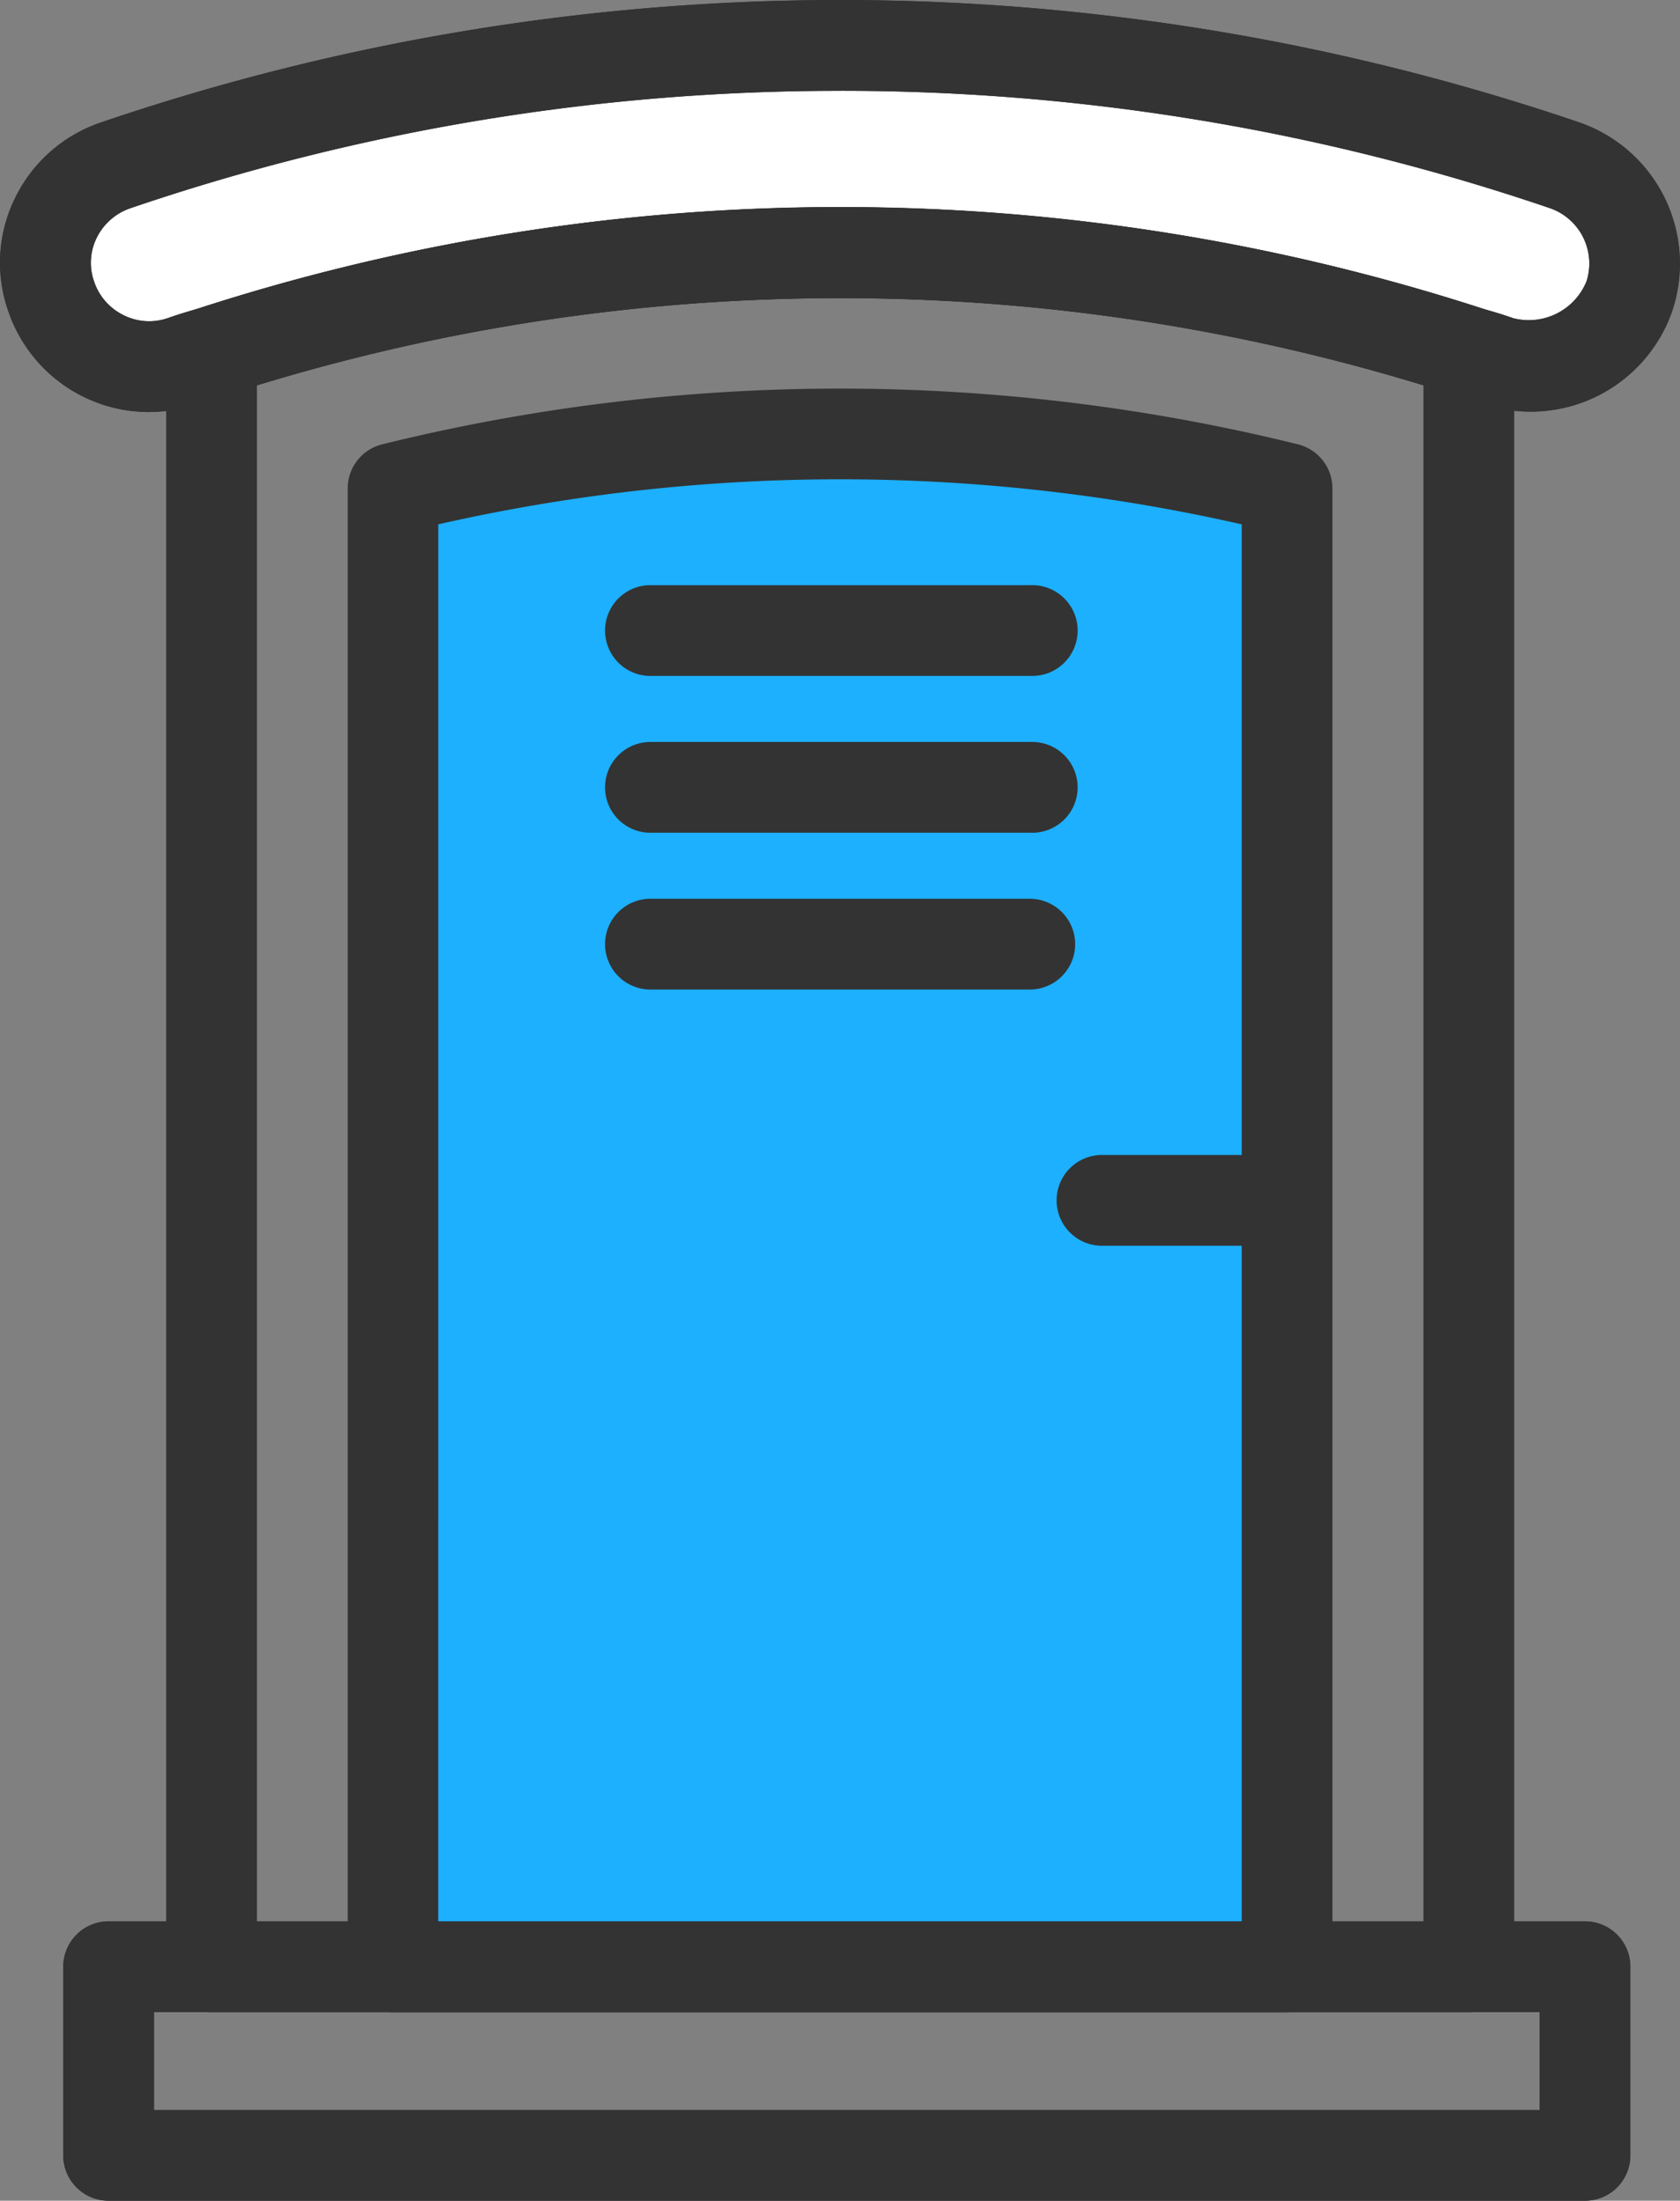
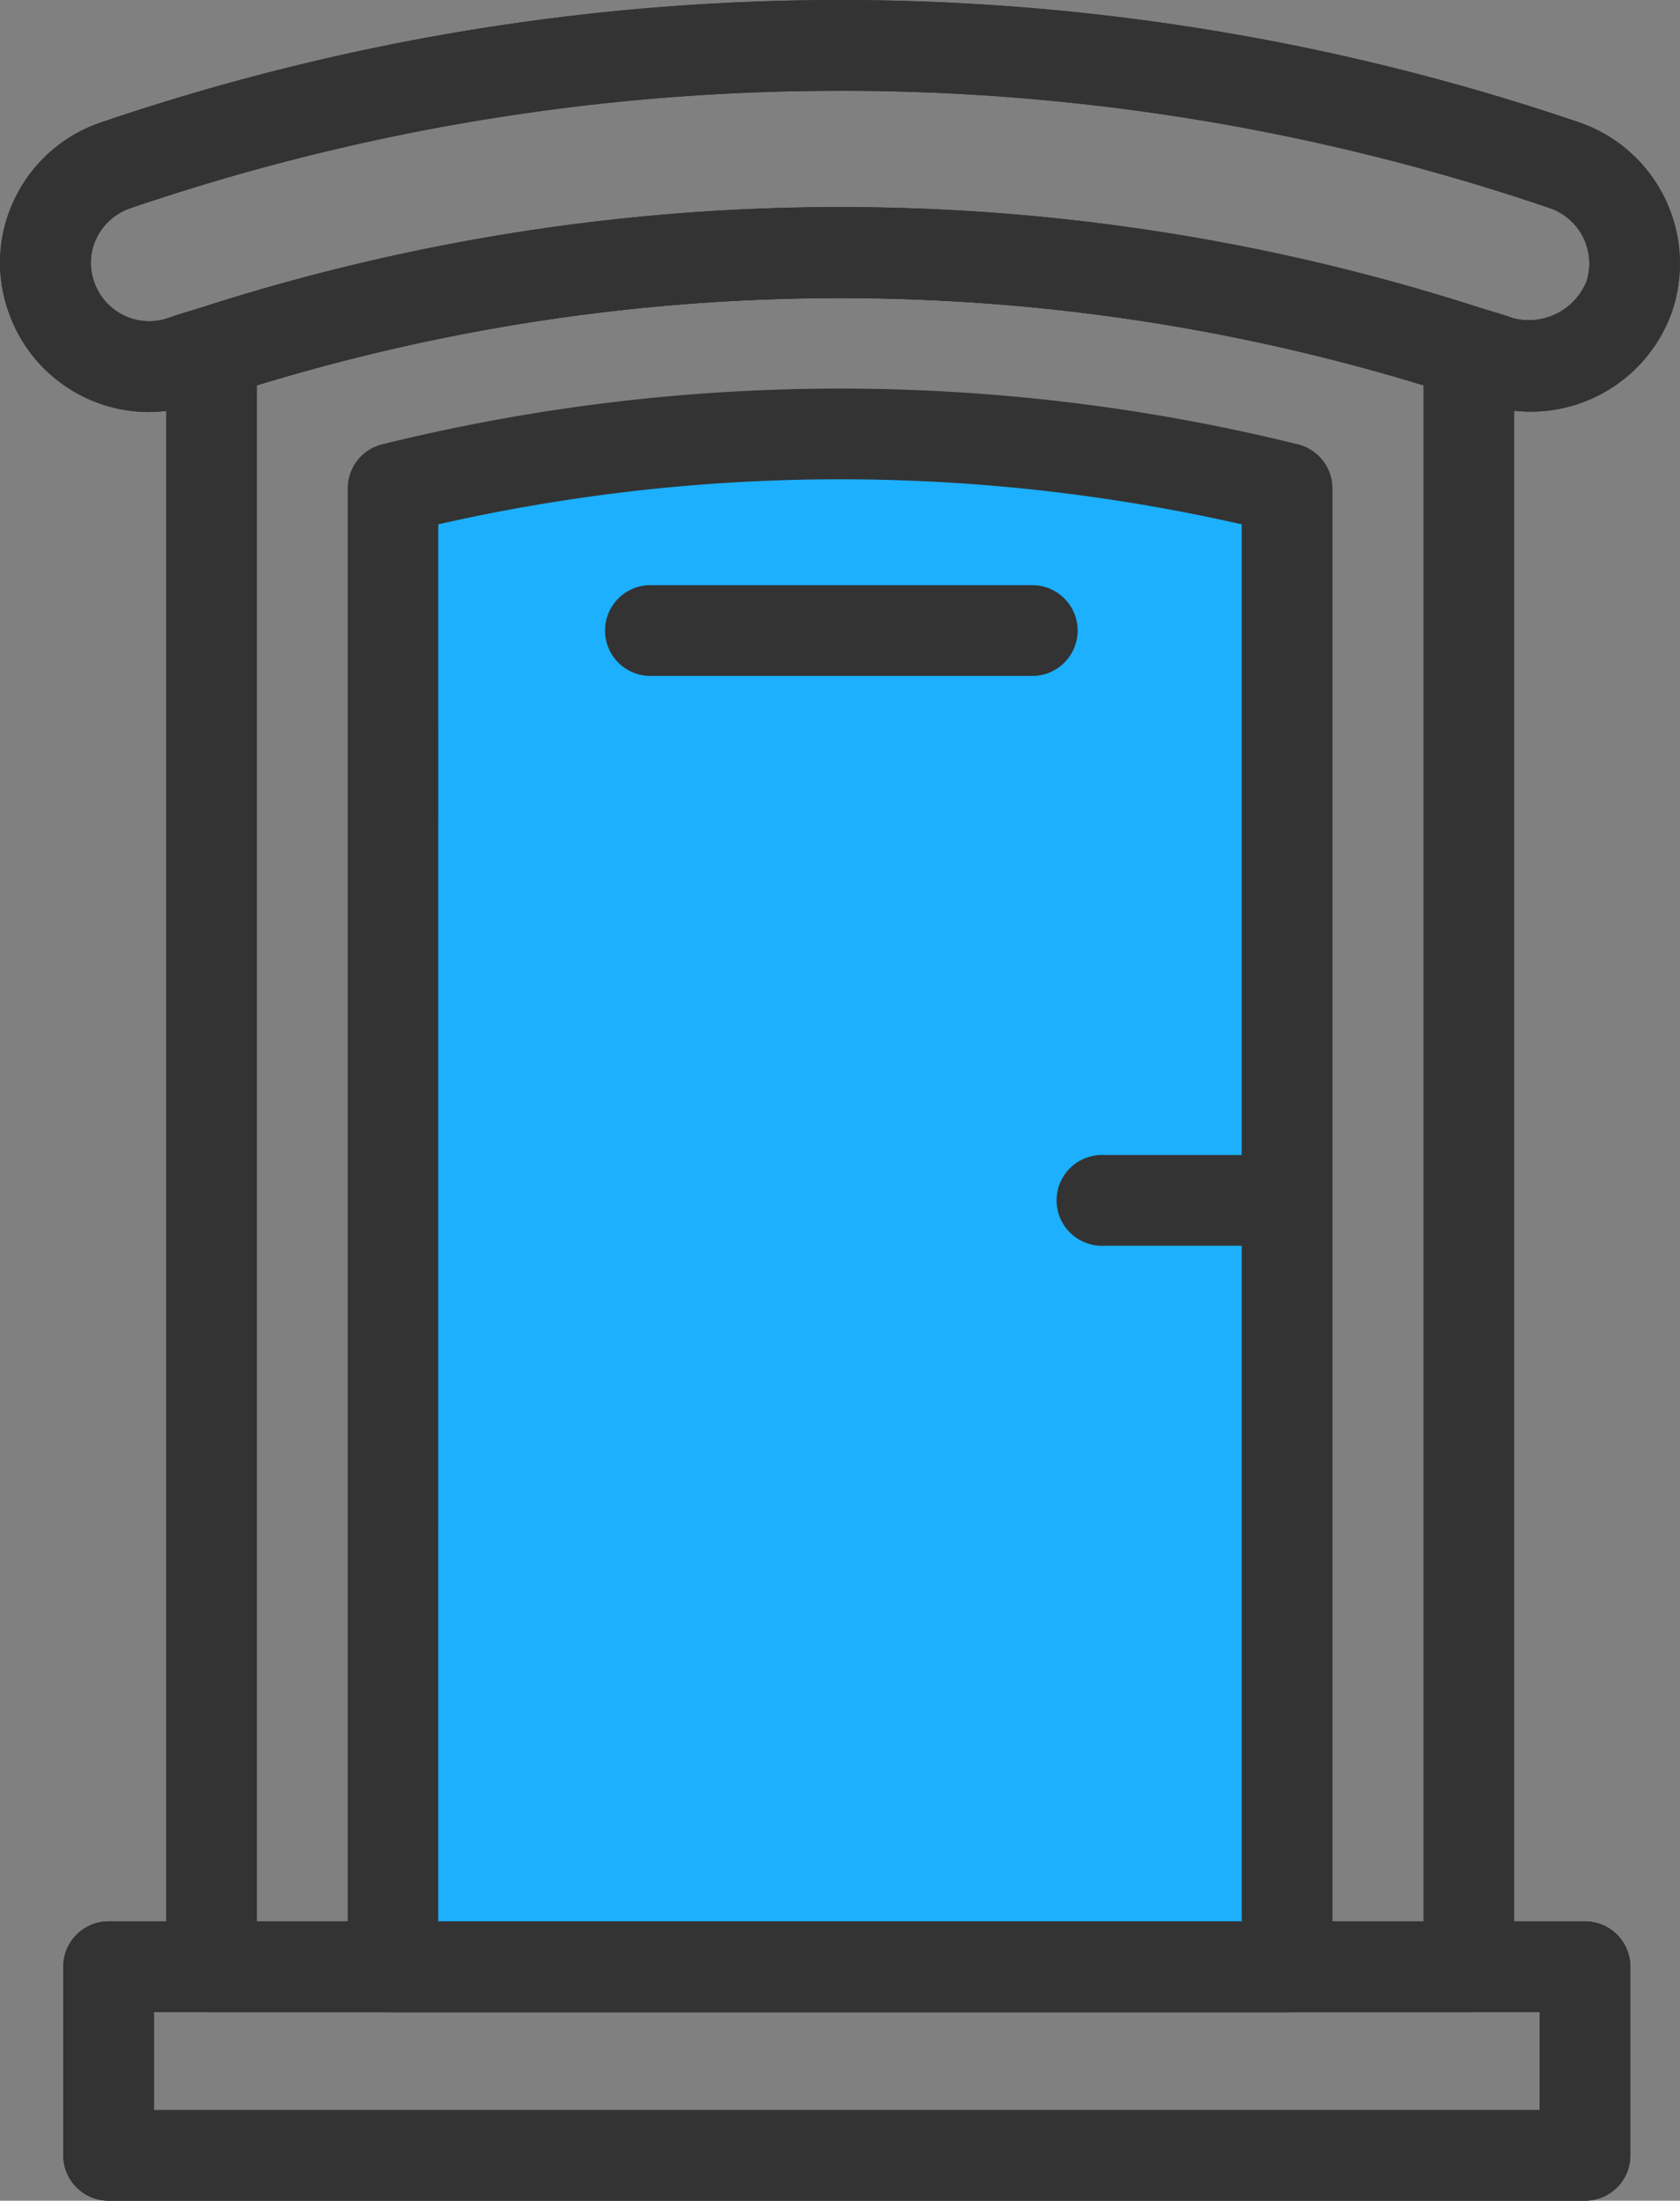
<svg xmlns="http://www.w3.org/2000/svg" width="49" height="64.182" viewBox="0 0 49 64.182">
  <rect x="0" y="0" width="49" height="64.182" fill="#808080" stroke="none" />
  <g transform="translate(-782.5 -917.549)">
-     <path d="M10207.218,939.306l21.524-4.194,18.516,4.01.851.184" transform="translate(-9421 -13.931)" fill="none" stroke="#fff" stroke-linecap="round" stroke-width="6" />
    <rect width="26" height="44" transform="translate(794 931)" fill="#1cb0ff" />
    <path d="M66.632,88.364H29.963a1.323,1.323,0,0,1-1.324-1.324v-47.1a1.326,1.326,0,0,1,.913-1.259,60.789,60.789,0,0,1,37.492,0,1.324,1.324,0,0,1,.913,1.259v47.1a1.323,1.323,0,0,1-1.324,1.324M31.286,85.716H65.309v-44.8a58.151,58.151,0,0,0-34.023,0Z" transform="translate(758.708 887.873)" fill="#333" />
    <path d="M87.328,114.332H61.248a1.323,1.323,0,0,1-1.324-1.324V69.889a1.325,1.325,0,0,1,1-1.285,55.682,55.682,0,0,1,26.722,0,1.325,1.325,0,0,1,1,1.285v43.116a1.323,1.323,0,0,1-1.324,1.324m-24.757-2.647H86V70.936a52.908,52.908,0,0,0-23.434,0Z" transform="translate(732.717 861.905)" fill="#333" />
    <path d="M4.338,12.016a4.341,4.341,0,0,1-4.1-2.952,4.265,4.265,0,0,1,.2-3.286,4.323,4.323,0,0,1,2.512-2.21,66.885,66.885,0,0,1,43.111,0,4.357,4.357,0,0,1,2.716,5.488.159.159,0,0,0-.005.018,4.37,4.37,0,0,1-5.485,2.714c-.3-.106-.556-.178-.809-.251a58.164,58.164,0,0,0-35.9-.013c-.309.088-.558.158-.807.248a4.414,4.414,0,0,1-1.437.243M24.506,2.648A64.007,64.007,0,0,0,3.808,6.07a1.712,1.712,0,0,0-.99.869A1.64,1.64,0,0,0,2.741,8.2a1.693,1.693,0,0,0,.861.99,1.664,1.664,0,0,0,1.3.083c.284-.1.588-.191.892-.279a60.8,60.8,0,0,1,37.46.01c.261.075.569.163.879.274a1.819,1.819,0,0,0,2.139-1.07A1.707,1.707,0,0,0,45.206,6.07a64.033,64.033,0,0,0-20.7-3.423m23.016,5.99h0Z" transform="translate(782.5 917.55)" fill="#333" />
    <path d="M4.338,12.016a4.341,4.341,0,0,1-4.1-2.952,4.265,4.265,0,0,1,.2-3.286,4.323,4.323,0,0,1,2.512-2.21,66.885,66.885,0,0,1,43.111,0,4.357,4.357,0,0,1,2.716,5.488.159.159,0,0,0-.005.018,4.37,4.37,0,0,1-5.485,2.714c-.3-.106-.556-.178-.809-.251a58.164,58.164,0,0,0-35.9-.013c-.309.088-.558.158-.807.248a4.414,4.414,0,0,1-1.437.243M24.506,2.648A64.007,64.007,0,0,0,3.808,6.07a1.712,1.712,0,0,0-.99.869A1.64,1.64,0,0,0,2.741,8.2a1.693,1.693,0,0,0,.861.99,1.664,1.664,0,0,0,1.3.083c.284-.1.588-.191.892-.279a60.674,60.674,0,0,1,37.46.01c.261.075.569.163.879.274a1.819,1.819,0,0,0,2.139-1.07A1.707,1.707,0,0,0,45.206,6.07a64.033,64.033,0,0,0-20.7-3.423m23.016,5.99h0Z" transform="translate(782.5 917.55)" fill="#333" />
    <path d="M55.286,339.257H12.227a1.323,1.323,0,0,1-1.324-1.324v-5.5a1.323,1.323,0,0,1,1.324-1.324H55.286a1.323,1.323,0,0,1,1.324,1.324v5.5a1.323,1.323,0,0,1-1.324,1.324M13.55,338.61H53.962v-4.852H13.55Z" transform="translate(773.442 642.474)" fill="#333" />
    <path d="M55.286,339.257H12.227a1.323,1.323,0,0,1-1.324-1.324v-5.5a1.323,1.323,0,0,1,1.324-1.324H55.286a1.323,1.323,0,0,1,1.324,1.324v5.5a1.323,1.323,0,0,1-1.324,1.324M13.55,336.61H53.962v-2.852H13.55Z" transform="translate(773.442 642.474)" fill="#333" />
    <path d="M189.006,201.682h-5.368a1.324,1.324,0,1,1,0-2.647h5.368a1.324,1.324,0,0,1,0,2.647" transform="translate(631.04 752.198)" fill="#333" />
    <path d="M116.537,103.489H105.4a1.324,1.324,0,0,1,0-2.647h11.136a1.324,1.324,0,1,1,0,2.647" transform="translate(696.035 833.773)" fill="#333" />
-     <path d="M116.537,130.512H105.4a1.324,1.324,0,0,1,0-2.647h11.136a1.324,1.324,0,1,1,0,2.647" transform="translate(696.035 811.323)" fill="#333" />
-     <path d="M116.537,157.534H105.4a1.324,1.324,0,0,1,0-2.647h11.136a1.324,1.324,0,0,1,0,2.647" transform="translate(696.035 788.874)" fill="#333" />
  </g>
</svg>